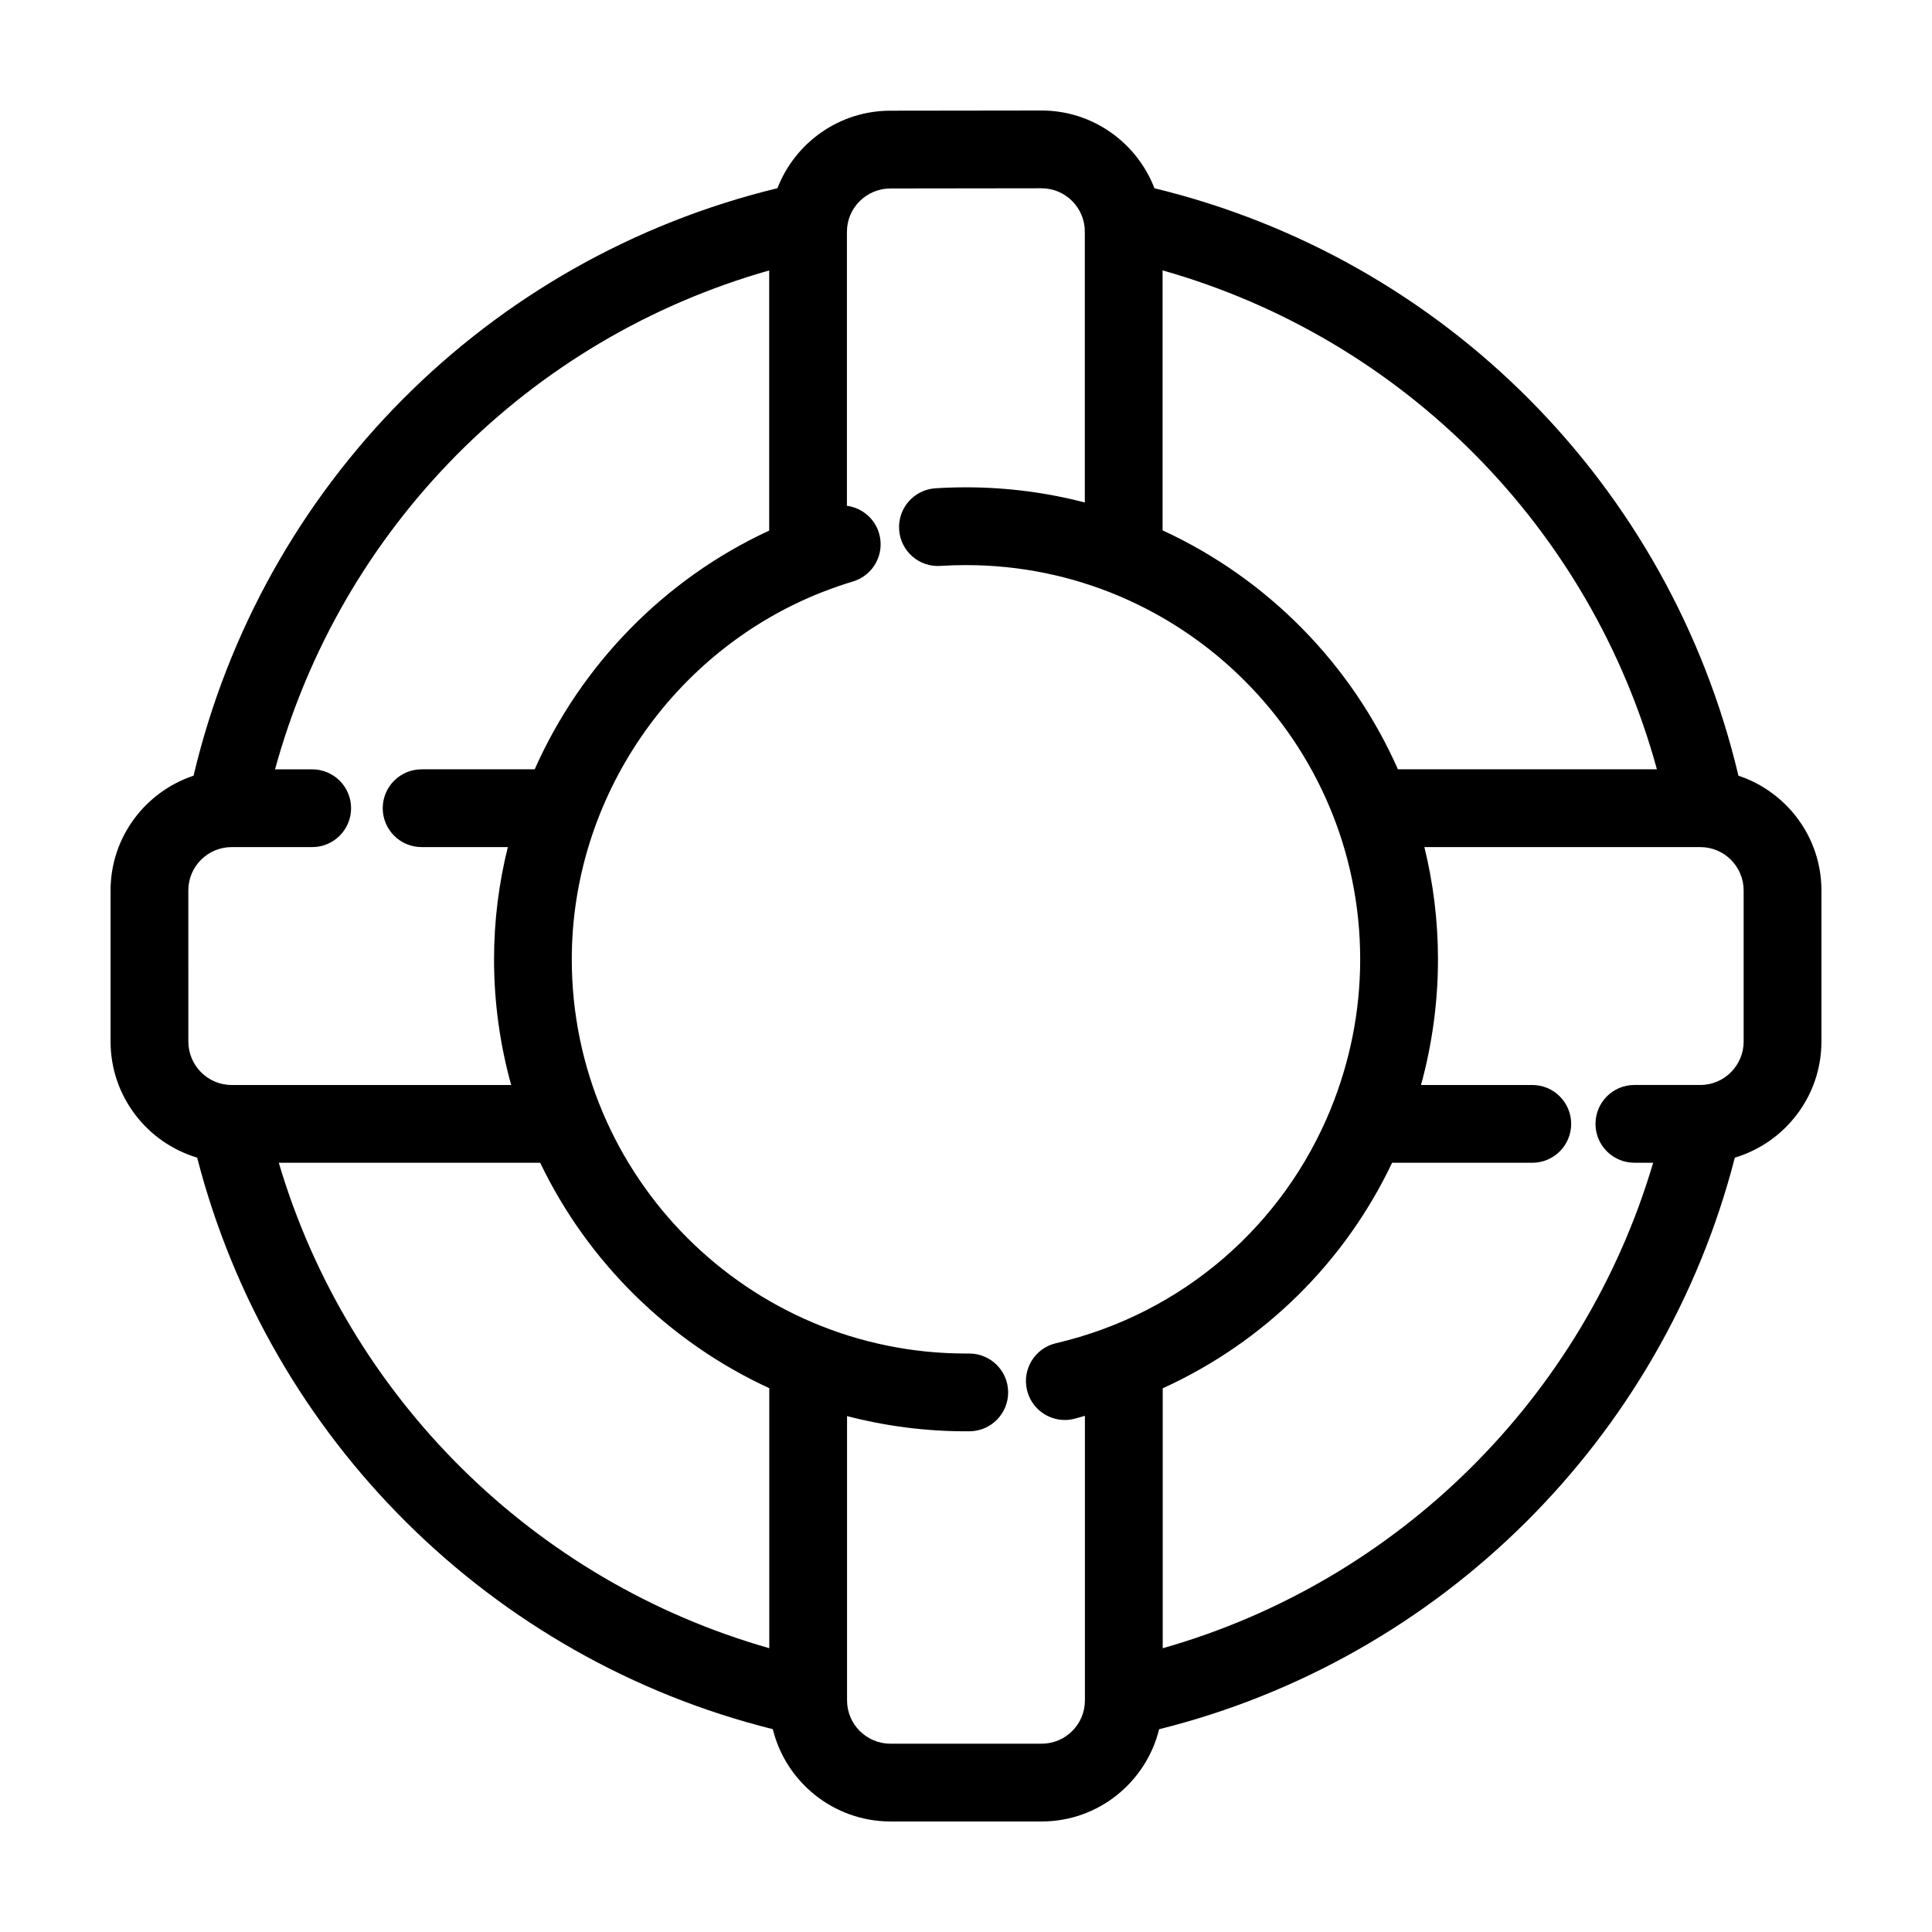
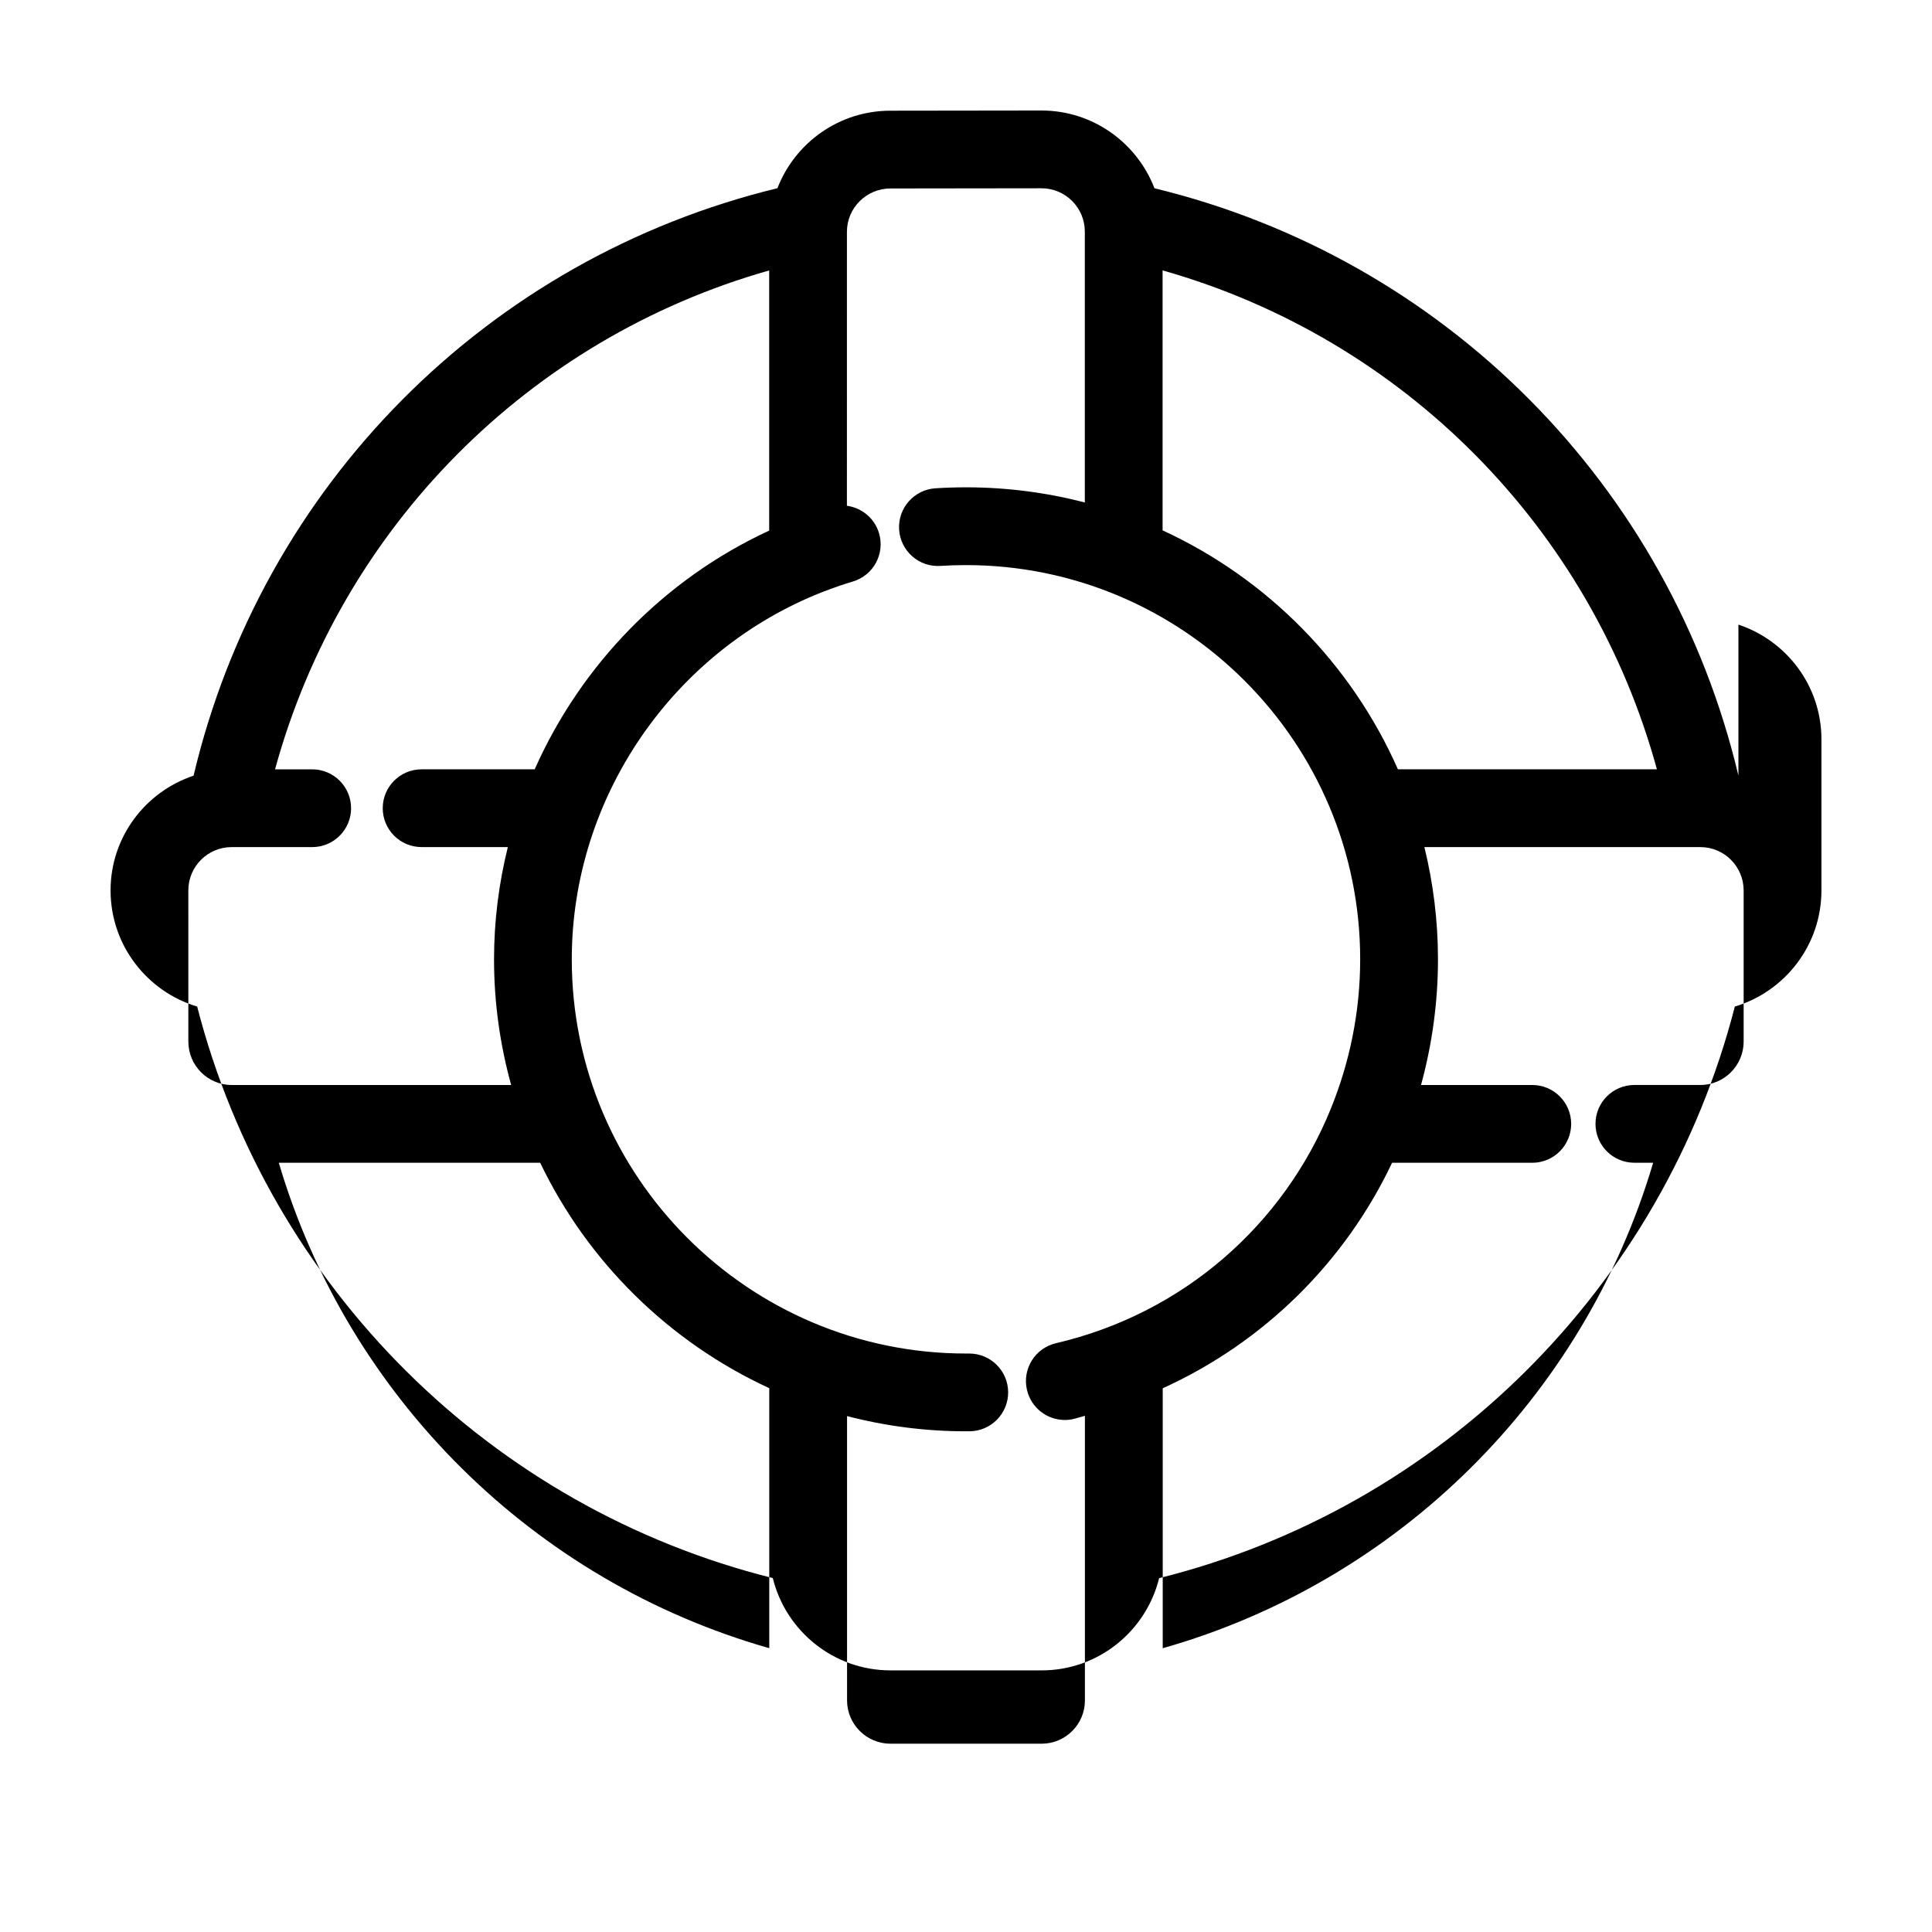
<svg xmlns="http://www.w3.org/2000/svg" fill="#000000" width="800px" height="800px" version="1.1" viewBox="144 144 512 512">
-   <path d="m604.7 349.56c-18.211-76.922-77.93-137.03-154.76-155.67-4.633-12.031-16.289-20.605-29.941-20.605l-40.027 0.051c-13.645 0-25.297 8.543-29.945 20.539-76.816 18.652-136.53 78.754-154.73 155.69-12.75 4.246-21.996 16.242-21.996 30.406v40.039c0 14.539 9.703 26.824 22.949 30.777 19.18 74.52 77.945 132.85 152.55 151.46 3.441 14.02 16.121 24.461 31.211 24.461h40.039c15.055 0 27.688-10.438 31.129-24.445 74.605-18.59 133.39-76.938 152.57-151.48 13.246-3.953 22.949-16.238 22.949-30.777v-40.039c0-14.16-9.246-26.16-21.996-30.402zm-21.602-1.684h-68.637c-12.344-27.957-34.633-50.562-62.363-63.324v-68.895c63.805 18.082 113.49 68.23 131 132.22zm-389.19 32.09c0-6.328 5.148-11.477 11.473-11.477h21.355c5.691 0 10.305-4.613 10.305-10.305 0-5.688-4.613-10.305-10.305-10.305h-9.844c17.504-63.98 67.172-114.13 130.95-132.21v68.945c-27.891 12.883-49.891 35.668-62.145 63.262h-29.965c-5.691 0-10.305 4.613-10.305 10.305 0 5.688 4.613 10.305 10.305 10.305h22.848c-2.383 9.602-3.656 19.566-3.656 29.734 0 11.539 1.602 22.695 4.539 33.312h-74.078c-6.324 0-11.473-5.168-11.473-11.527zm23.98 72.176h69.266c12.621 26.305 34.184 47.52 60.711 59.738v68.906c-62.344-17.723-111.6-66.473-129.98-128.64zm202.16 153.96h-40.039c-6.359 0-11.531-5.148-11.531-11.477v-0.273c0.012-0.227 0.004-0.449 0-0.676v-74.398c10.078 2.625 20.637 4.031 31.523 4.031l0.957-0.004c5.691-0.051 10.262-4.707 10.211-10.395-0.051-5.664-4.656-10.211-10.305-10.211h-0.09-0.777c-57.605 0-104.47-46.863-104.47-104.48 0-42.934 26.883-81.77 66.336-97.289 0.133-0.051 0.262-0.09 0.387-0.145 2.543-0.988 5.133-1.891 7.773-2.68 5.457-1.629 8.555-7.371 6.922-12.82-1.195-4-4.621-6.723-8.504-7.246l0.004-72.617c0-6.328 5.176-11.477 11.543-11.477l40.027-0.051c6.324 0 11.473 5.148 11.473 11.477v71.793c-10.066-2.621-20.621-4.019-31.492-4.019-2.715 0-5.414 0.086-8.098 0.258-5.68 0.367-9.984 5.269-9.621 10.949 0.367 5.684 5.269 10 10.949 9.621 2.238-0.145 4.492-0.215 6.766-0.215 57.605 0 104.47 46.863 104.47 104.47 0 13.969-2.797 27.332-7.785 39.605v0.004c-12.445 30.602-38.949 54.219-72.832 62.129-5.543 1.293-8.988 6.836-7.688 12.379 1.109 4.758 5.344 7.965 10.027 7.965 0.777 0 1.566-0.086 2.352-0.273 1.012-0.238 1.977-0.57 2.977-0.832v75.426c0.012 6.32-5.141 11.469-11.465 11.469zm186.04-186.1c0 6.359-5.148 11.527-11.473 11.527h-17.488c-5.691 0-10.305 4.613-10.305 10.305 0 5.691 4.613 10.305 10.305 10.305h4.977c-18.375 62.199-67.637 110.96-129.97 128.66v-68.887c27-12.289 48.34-33.559 60.785-59.766h37.152c5.691 0 10.305-4.613 10.305-10.305s-4.613-10.305-10.305-10.305h-29.484c2.906-10.641 4.492-21.805 4.492-33.312 0-10.246-1.266-20.199-3.602-29.734h73.133c6.324 0 11.473 5.148 11.473 11.477v40.039z" />
+   <path d="m604.7 349.56c-18.211-76.922-77.93-137.03-154.76-155.67-4.633-12.031-16.289-20.605-29.941-20.605l-40.027 0.051c-13.645 0-25.297 8.543-29.945 20.539-76.816 18.652-136.53 78.754-154.73 155.69-12.75 4.246-21.996 16.242-21.996 30.406c0 14.539 9.703 26.824 22.949 30.777 19.18 74.52 77.945 132.85 152.55 151.46 3.441 14.02 16.121 24.461 31.211 24.461h40.039c15.055 0 27.688-10.438 31.129-24.445 74.605-18.59 133.39-76.938 152.57-151.48 13.246-3.953 22.949-16.238 22.949-30.777v-40.039c0-14.16-9.246-26.16-21.996-30.402zm-21.602-1.684h-68.637c-12.344-27.957-34.633-50.562-62.363-63.324v-68.895c63.805 18.082 113.49 68.23 131 132.22zm-389.19 32.09c0-6.328 5.148-11.477 11.473-11.477h21.355c5.691 0 10.305-4.613 10.305-10.305 0-5.688-4.613-10.305-10.305-10.305h-9.844c17.504-63.98 67.172-114.13 130.95-132.21v68.945c-27.891 12.883-49.891 35.668-62.145 63.262h-29.965c-5.691 0-10.305 4.613-10.305 10.305 0 5.688 4.613 10.305 10.305 10.305h22.848c-2.383 9.602-3.656 19.566-3.656 29.734 0 11.539 1.602 22.695 4.539 33.312h-74.078c-6.324 0-11.473-5.168-11.473-11.527zm23.98 72.176h69.266c12.621 26.305 34.184 47.52 60.711 59.738v68.906c-62.344-17.723-111.6-66.473-129.98-128.64zm202.16 153.96h-40.039c-6.359 0-11.531-5.148-11.531-11.477v-0.273c0.012-0.227 0.004-0.449 0-0.676v-74.398c10.078 2.625 20.637 4.031 31.523 4.031l0.957-0.004c5.691-0.051 10.262-4.707 10.211-10.395-0.051-5.664-4.656-10.211-10.305-10.211h-0.09-0.777c-57.605 0-104.47-46.863-104.47-104.48 0-42.934 26.883-81.77 66.336-97.289 0.133-0.051 0.262-0.09 0.387-0.145 2.543-0.988 5.133-1.891 7.773-2.68 5.457-1.629 8.555-7.371 6.922-12.82-1.195-4-4.621-6.723-8.504-7.246l0.004-72.617c0-6.328 5.176-11.477 11.543-11.477l40.027-0.051c6.324 0 11.473 5.148 11.473 11.477v71.793c-10.066-2.621-20.621-4.019-31.492-4.019-2.715 0-5.414 0.086-8.098 0.258-5.68 0.367-9.984 5.269-9.621 10.949 0.367 5.684 5.269 10 10.949 9.621 2.238-0.145 4.492-0.215 6.766-0.215 57.605 0 104.47 46.863 104.47 104.47 0 13.969-2.797 27.332-7.785 39.605v0.004c-12.445 30.602-38.949 54.219-72.832 62.129-5.543 1.293-8.988 6.836-7.688 12.379 1.109 4.758 5.344 7.965 10.027 7.965 0.777 0 1.566-0.086 2.352-0.273 1.012-0.238 1.977-0.57 2.977-0.832v75.426c0.012 6.32-5.141 11.469-11.465 11.469zm186.04-186.1c0 6.359-5.148 11.527-11.473 11.527h-17.488c-5.691 0-10.305 4.613-10.305 10.305 0 5.691 4.613 10.305 10.305 10.305h4.977c-18.375 62.199-67.637 110.96-129.97 128.66v-68.887c27-12.289 48.34-33.559 60.785-59.766h37.152c5.691 0 10.305-4.613 10.305-10.305s-4.613-10.305-10.305-10.305h-29.484c2.906-10.641 4.492-21.805 4.492-33.312 0-10.246-1.266-20.199-3.602-29.734h73.133c6.324 0 11.473 5.148 11.473 11.477v40.039z" />
</svg>